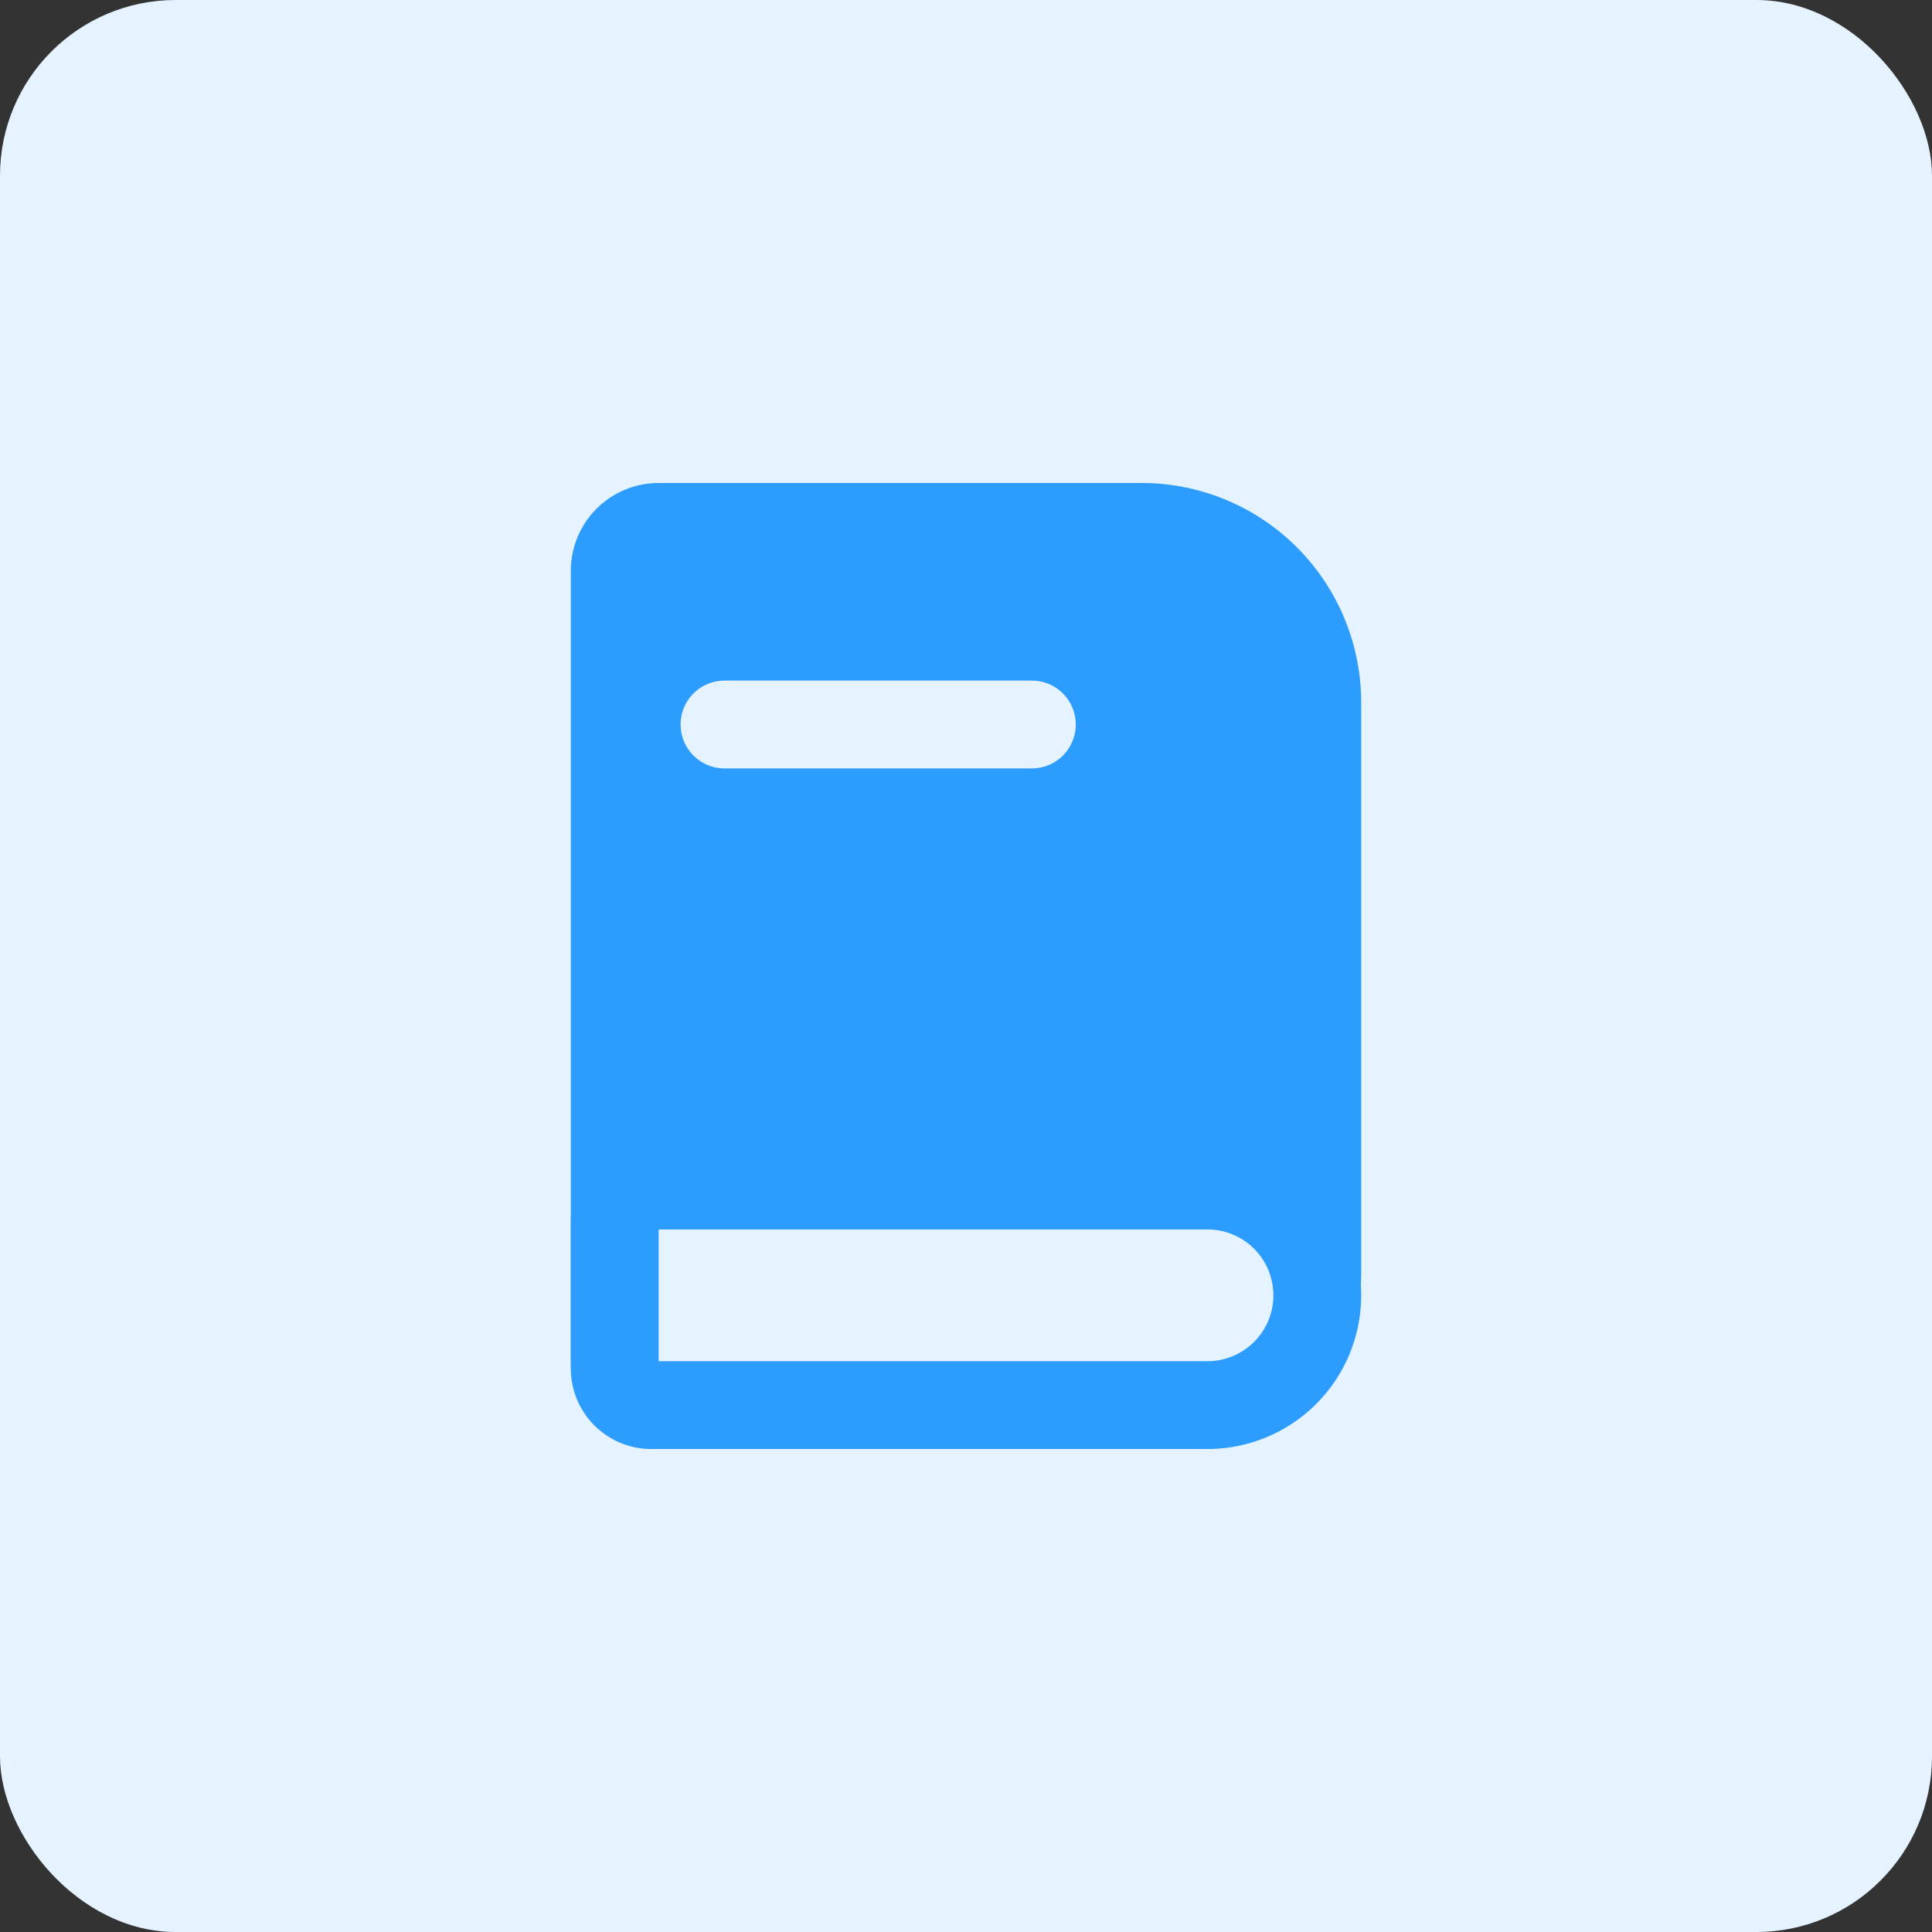
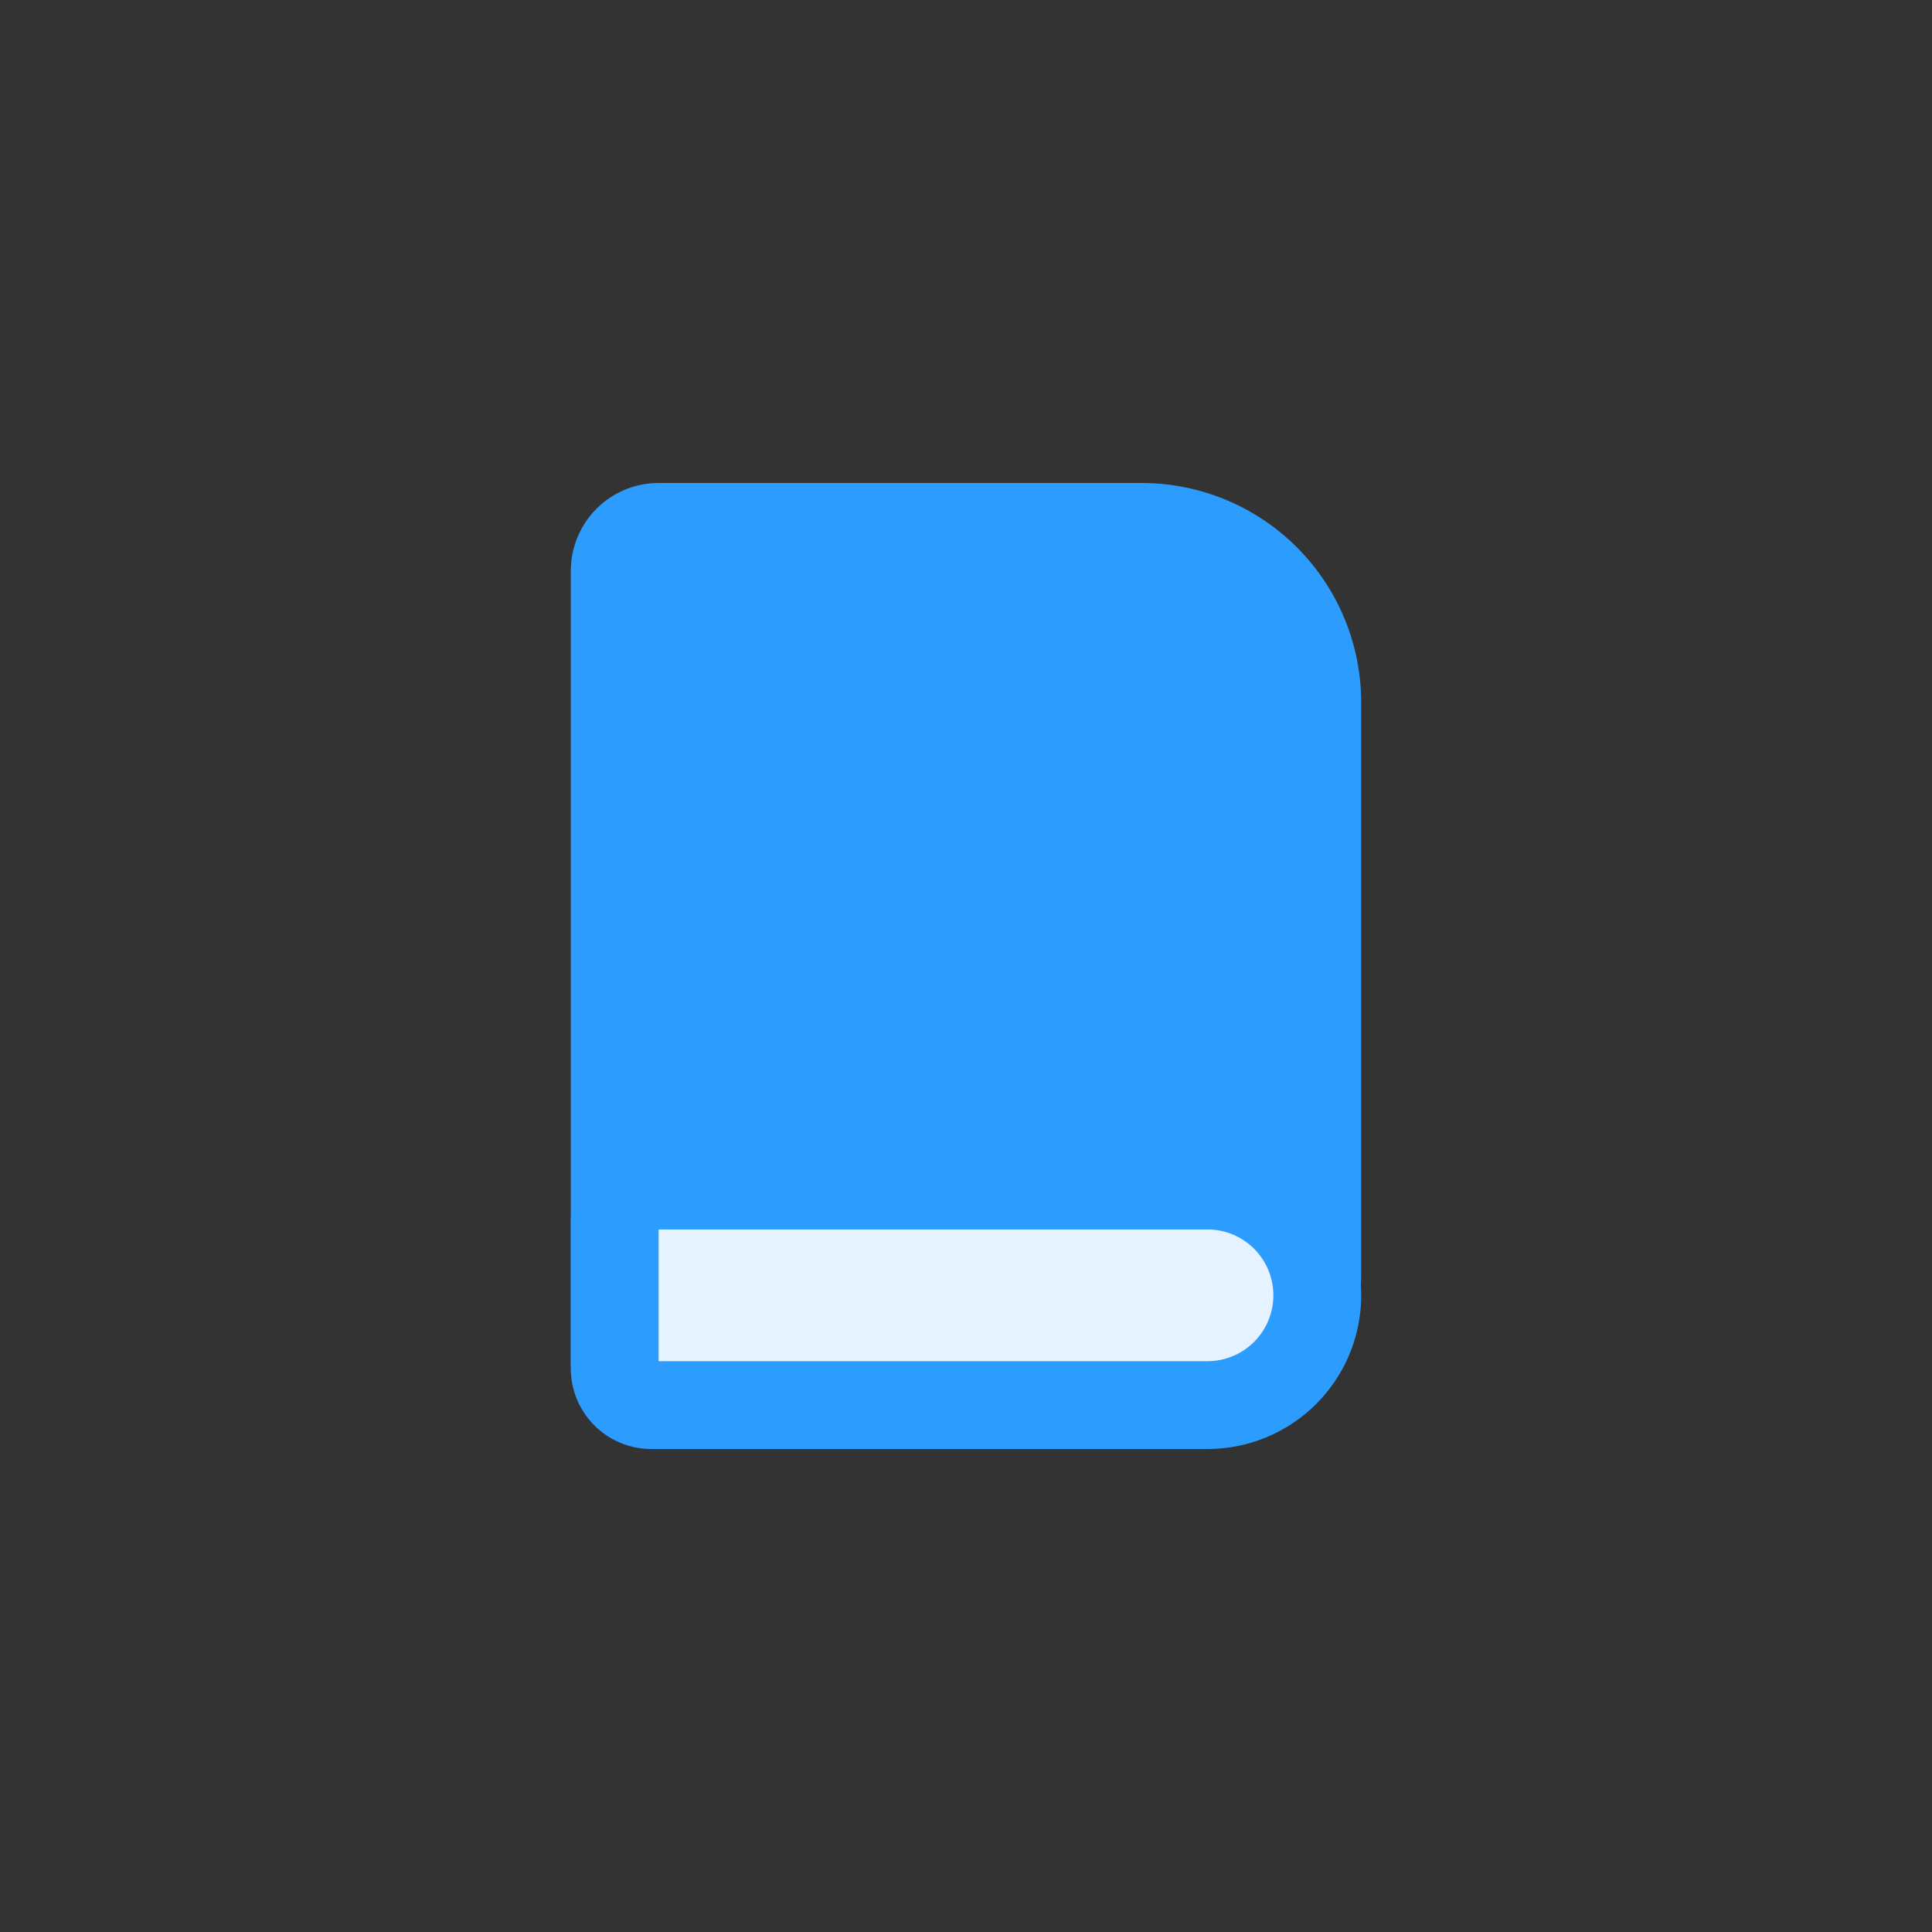
<svg xmlns="http://www.w3.org/2000/svg" width="44" height="44" viewBox="0 0 44 44">
  <rect x="0" y="0" width="44" height="44" fill="#333333" stroke="none" />
  <defs>
    <style>
      .cls-1, .cls-3 {
        fill: #e4f3ff;
      }

      .cls-2 {
        fill: #2c9cff;
      }

      .cls-2, .cls-3 {
        stroke: #2c9cff;
      }

      .cls-2, .cls-3, .cls-4 {
        stroke-width: 2px;
      }

      .cls-4 {
        fill: none;
        stroke: #e4f3ff;
        stroke-linecap: round;
      }
    </style>
  </defs>
  <g id="知识店铺" transform="translate(-5861 -4598)">
-     <rect id="矩形_9376" data-name="矩形 9376" class="cls-1" width="44" height="44" rx="4" transform="translate(5861 4598)" />
    <path id="矩形_9516" data-name="矩形 9516" class="cls-2" d="M1,0H12a4,4,0,0,1,4,4V17a3,3,0,0,1-3,3H1a1,1,0,0,1-1-1V1A1,1,0,0,1,1,0Z" transform="translate(5875 4610)" />
    <path id="矩形_9517" data-name="矩形 9517" class="cls-3" d="M.833,0H13.5A2.5,2.5,0,0,1,16,2.5v0A2.5,2.5,0,0,1,13.5,5H.833A.833.833,0,0,1,0,4.167V.833A.833.833,0,0,1,.833,0Z" transform="translate(5875 4625)" />
-     <line id="直线_437" data-name="直线 437" class="cls-4" x2="7" transform="translate(5877.5 4614.5)" />
  </g>
</svg>